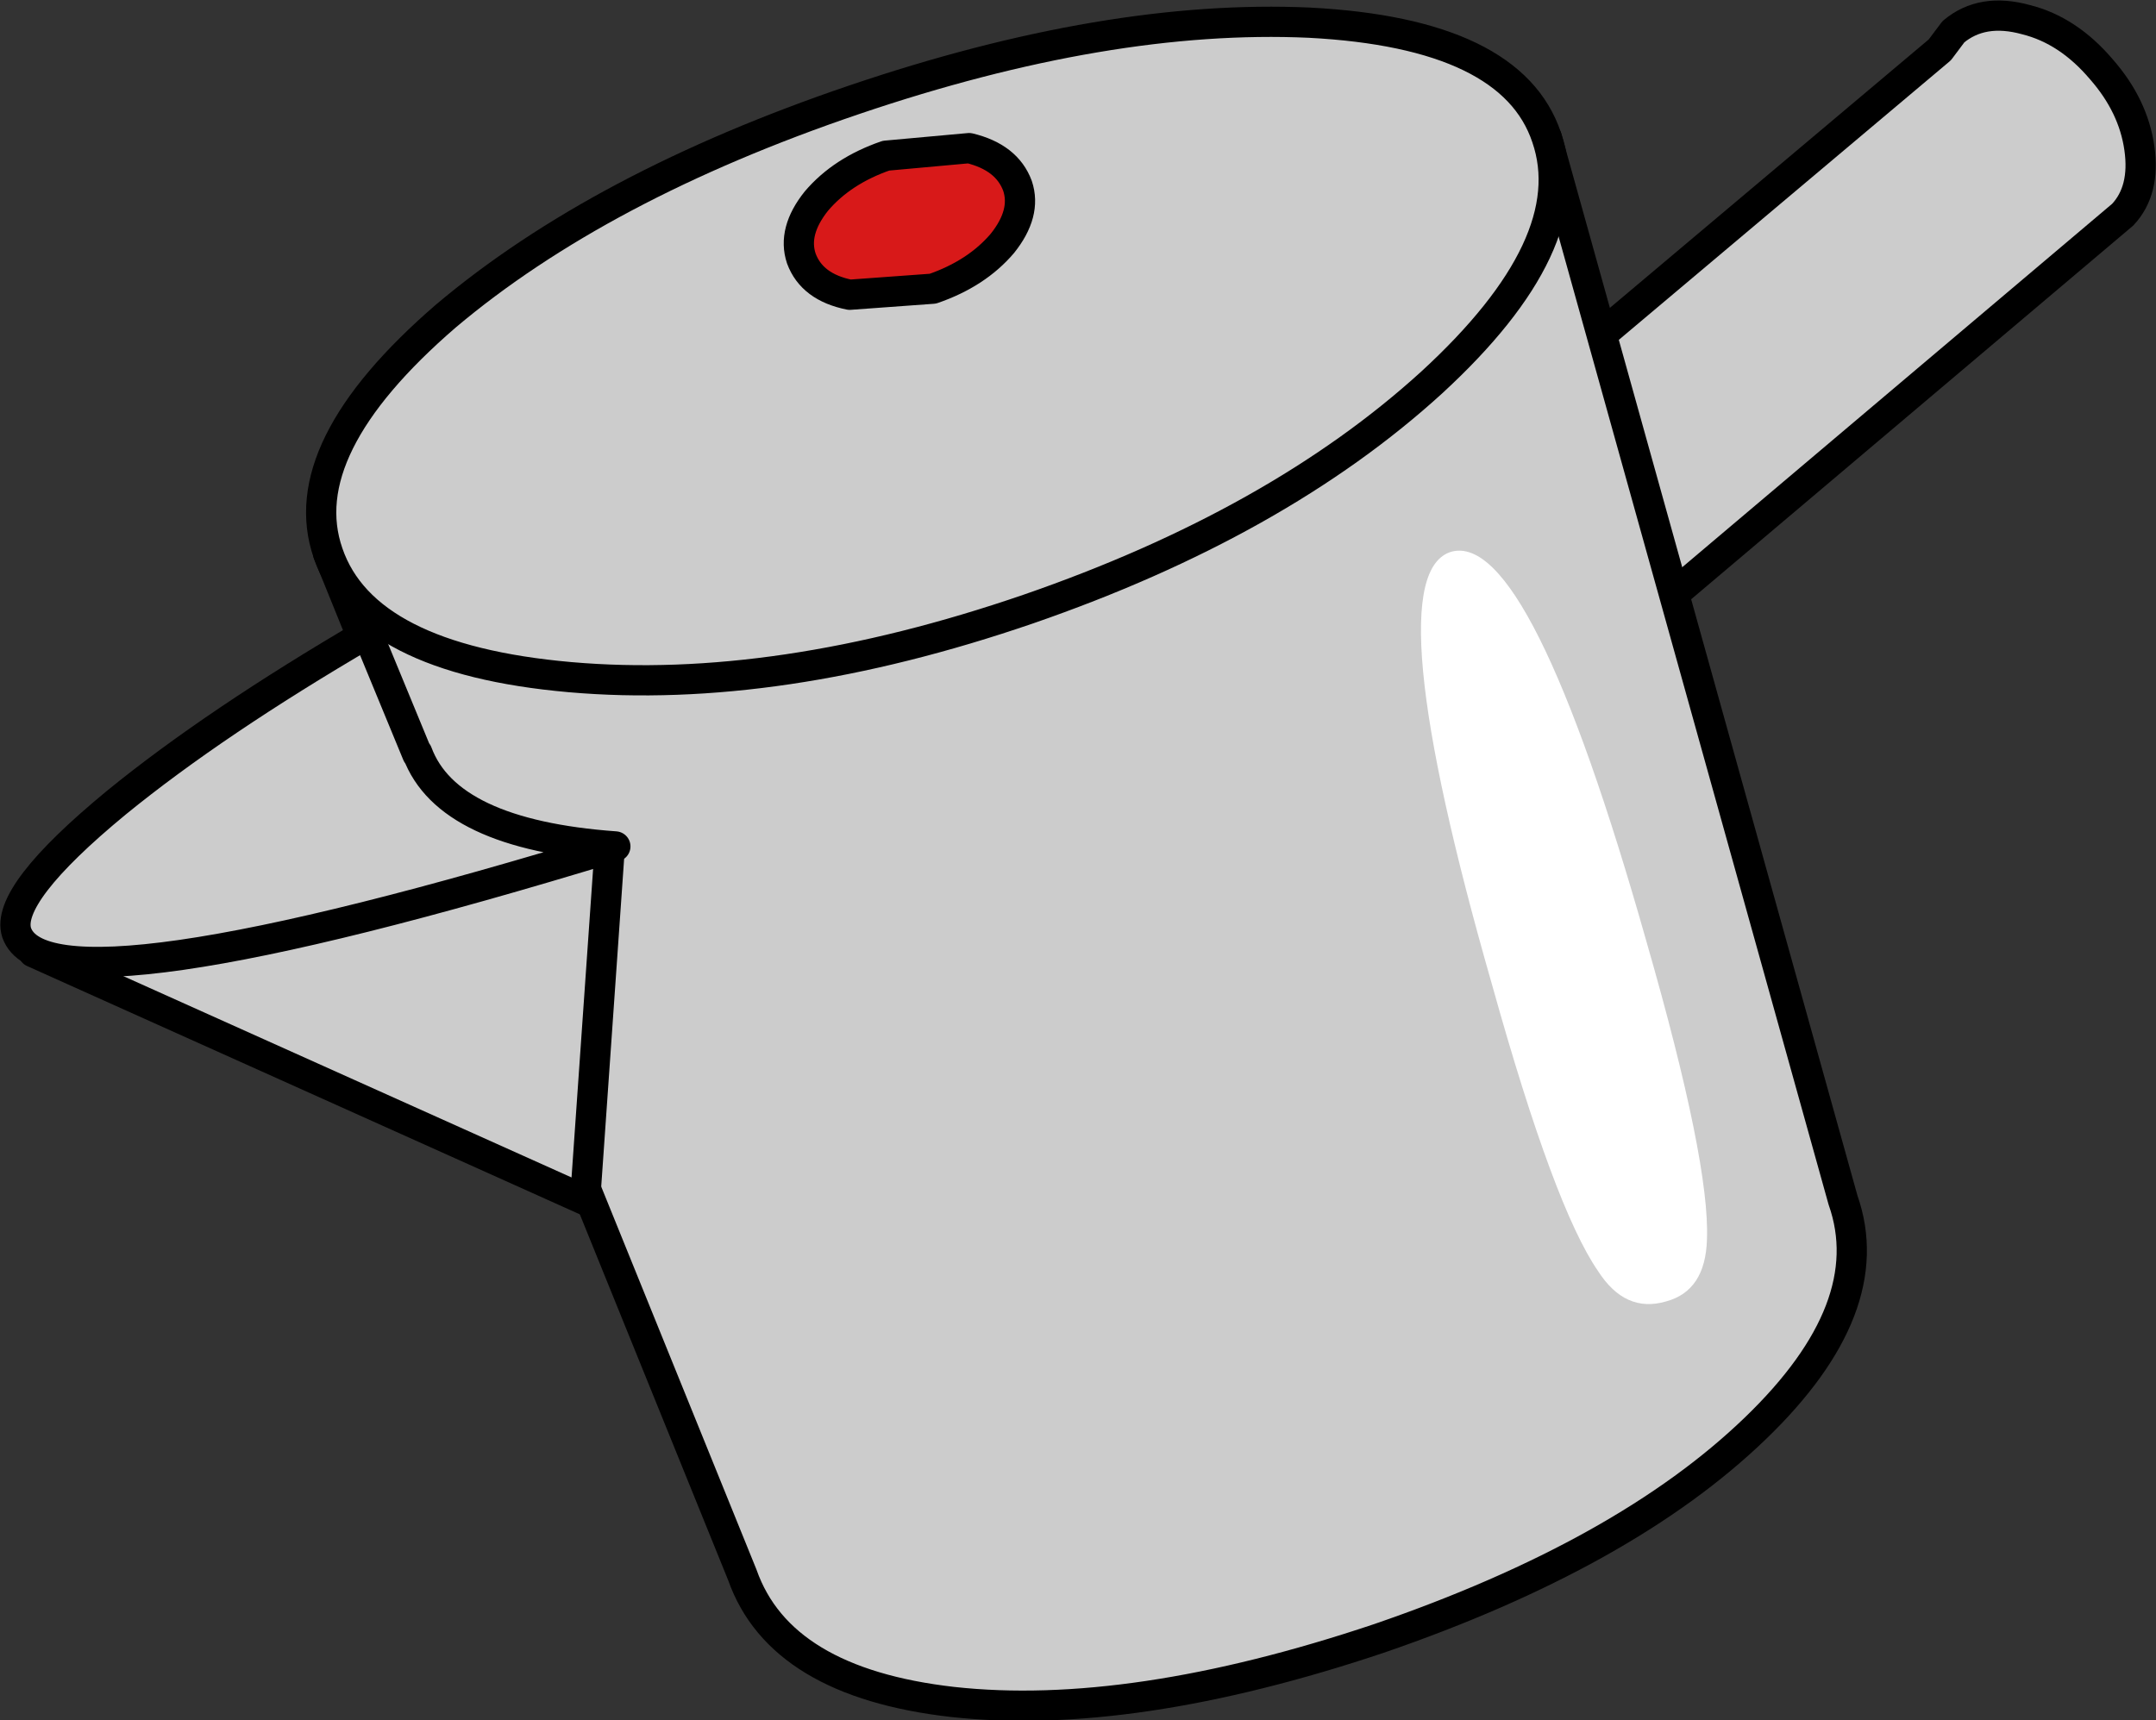
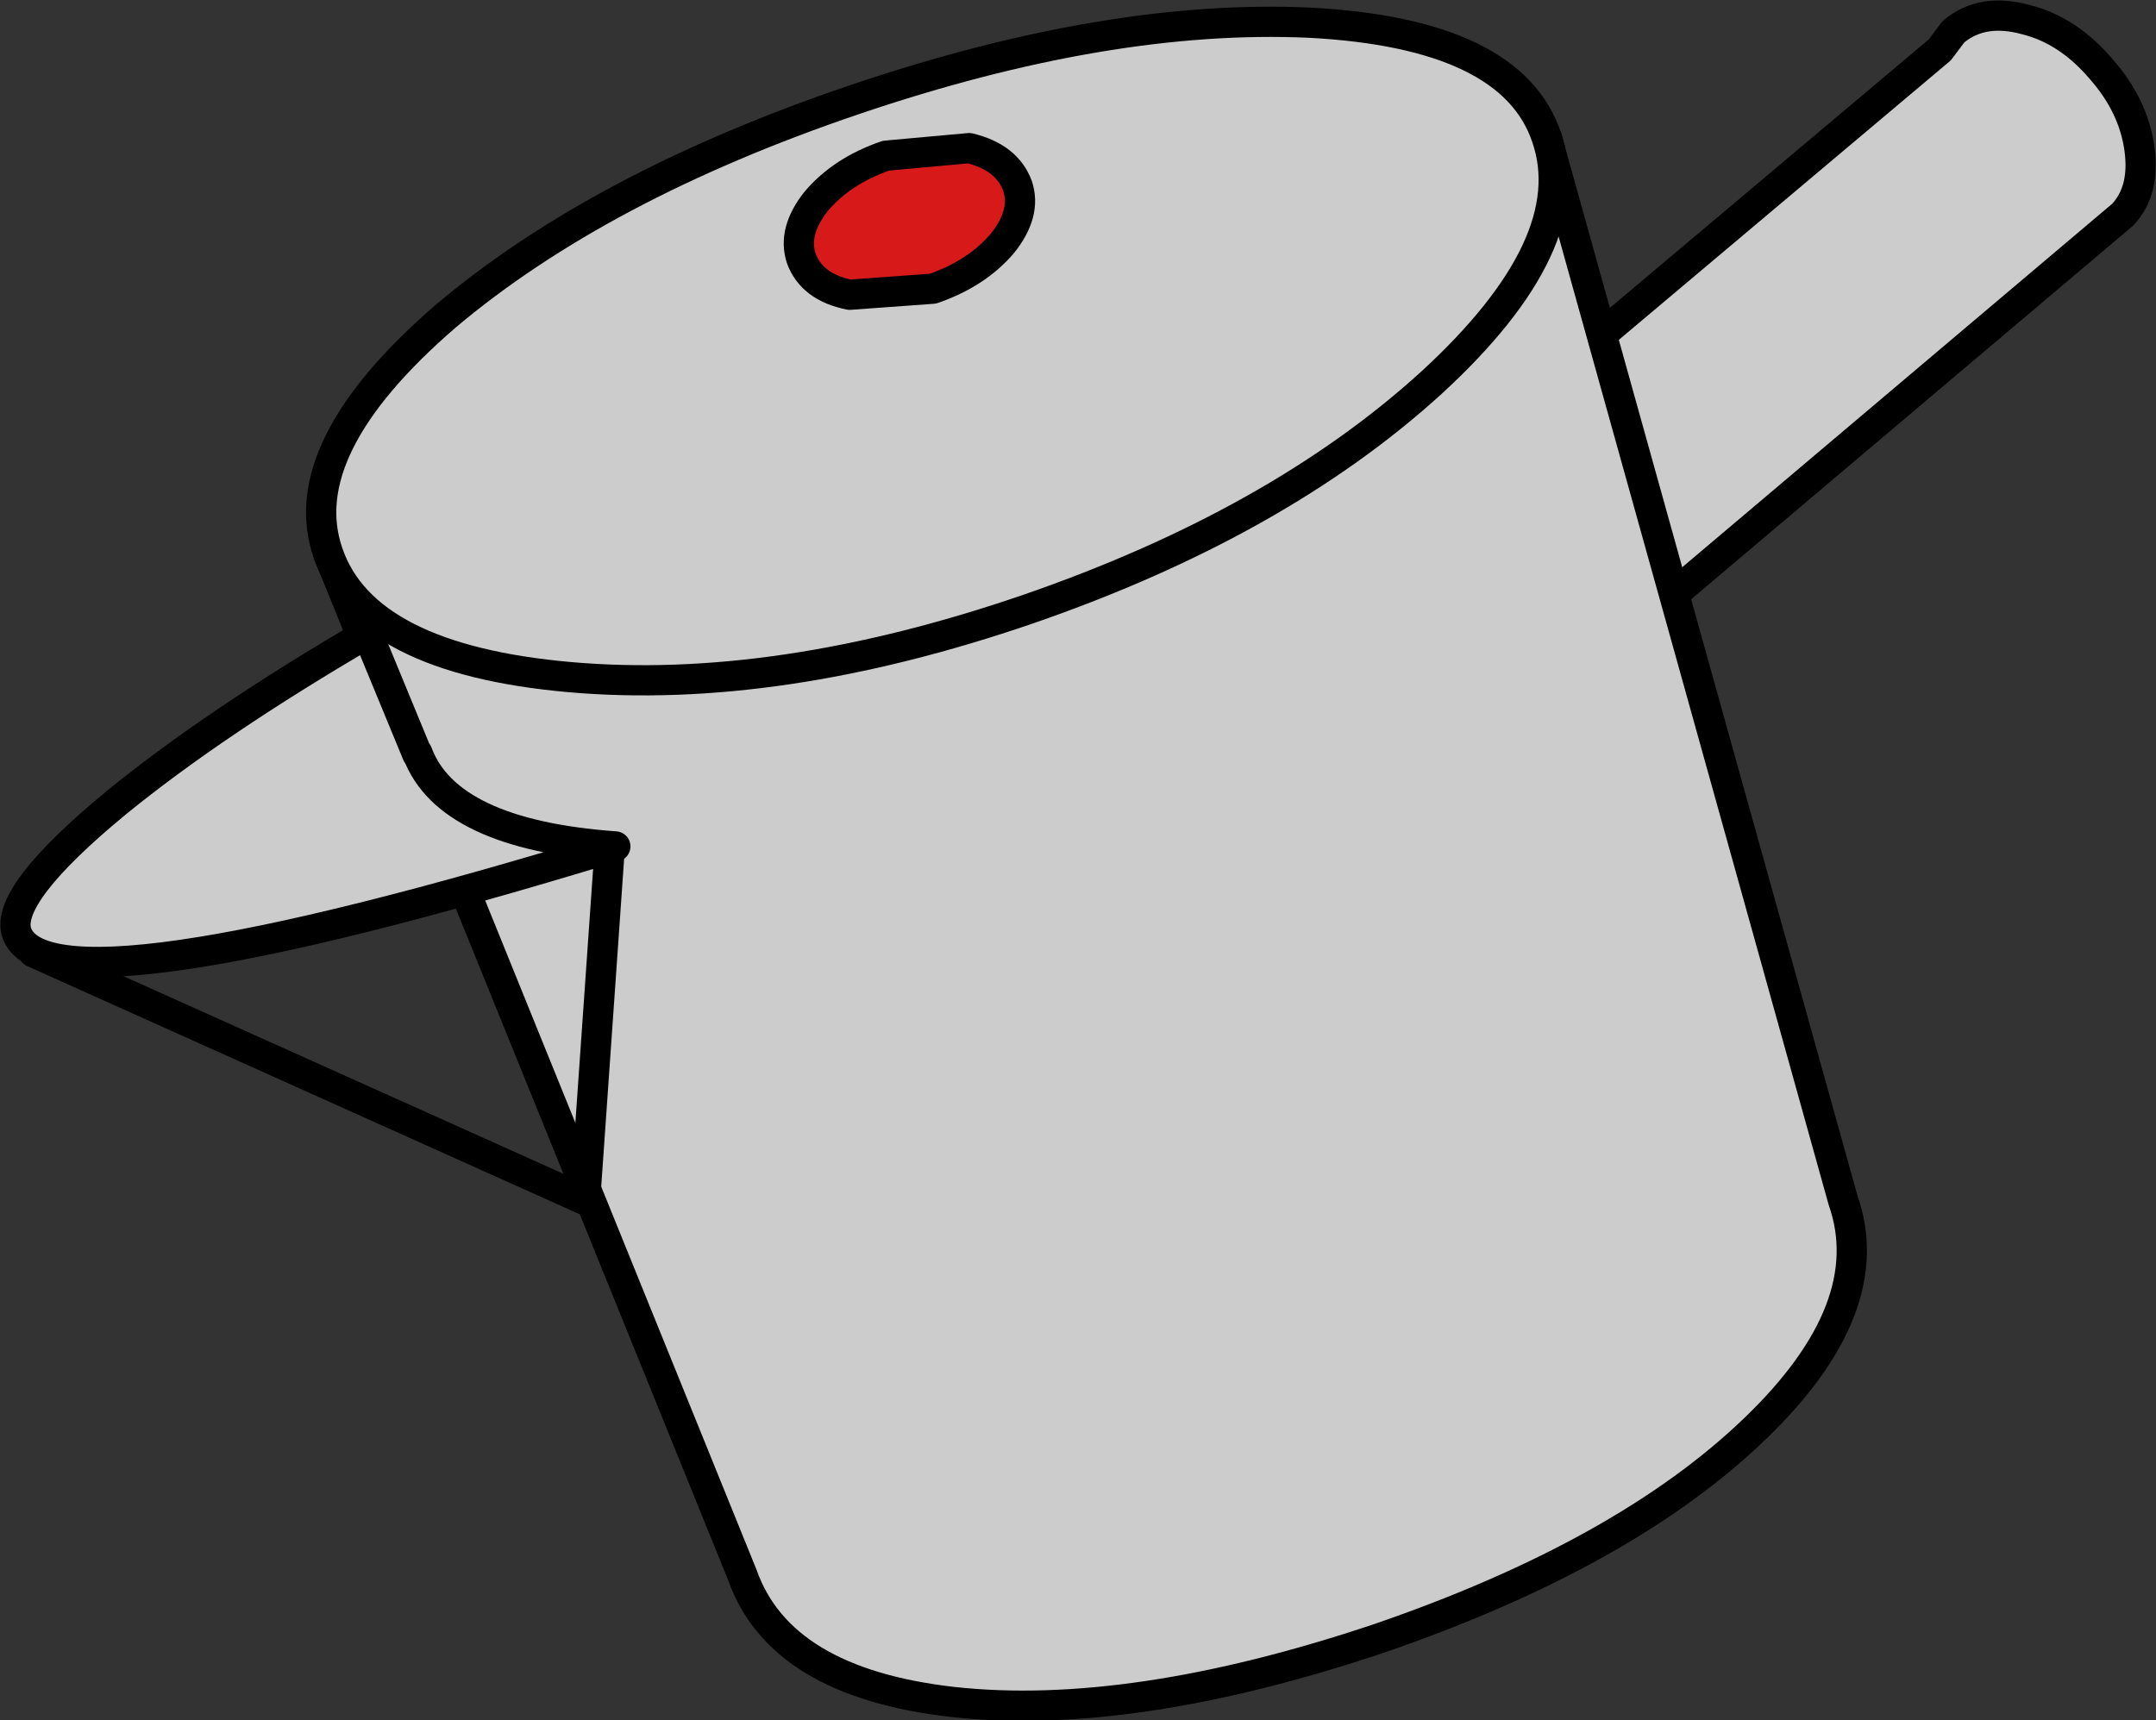
<svg xmlns="http://www.w3.org/2000/svg" height="56.9px" width="71.3px">
  <rect width="100%" height="100%" fill="#333333" stroke="none" />
  <g transform="matrix(1.0, 0.0, 0.0, 1.0, 13.65, 29.45)">
    <path d="M50.5 -27.8 L50.95 -28.4 Q51.9 -29.2 53.35 -28.8 54.75 -28.45 55.85 -27.15 56.9 -25.95 57.1 -24.55 57.3 -23.15 56.55 -22.35 L36.8 -5.65 31.5 -11.8 50.5 -27.8" fill="#cccccc" fill-rule="evenodd" stroke="none" />
    <path d="M50.5 -27.8 L31.5 -11.8 36.8 -5.65 56.55 -22.35 Q57.3 -23.15 57.1 -24.55 56.9 -25.95 55.85 -27.15 54.75 -28.45 53.35 -28.8 51.9 -29.2 50.95 -28.4 L50.5 -27.8 Z" fill="none" stroke="#000000" stroke-linecap="round" stroke-linejoin="round" stroke-width="1.0" />
    <path d="M37.5 -24.9 L47.3 10.25 Q48.55 13.8 44.4 17.8 40.1 21.95 31.95 24.75 23.75 27.5 17.85 26.85 12.15 26.2 10.9 22.65 L-2.8 -11.15 37.5 -24.9" fill="#cccccc" fill-rule="evenodd" stroke="none" />
    <path d="M37.5 -24.9 L-2.8 -11.15 10.9 22.65 Q12.15 26.2 17.85 26.85 23.75 27.5 31.95 24.75 40.1 21.95 44.4 17.8 48.55 13.8 47.3 10.25 L37.5 -24.9 Z" fill="none" stroke="#000000" stroke-linecap="round" stroke-linejoin="round" stroke-width="1.0" />
    <path d="M29.65 -28.7 Q36.35 -28.35 37.5 -24.9 38.7 -21.4 33.7 -16.8 28.6 -12.15 20.35 -9.3 12.05 -6.45 5.2 -7.05 -1.6 -7.65 -2.8 -11.15 -4.0 -14.6 1.1 -19.0 6.2 -23.3 14.6 -26.15 23.0 -29.0 29.65 -28.7" fill="#cccccc" fill-rule="evenodd" stroke="none" />
    <path d="M29.65 -28.7 Q36.35 -28.35 37.5 -24.9 38.7 -21.4 33.7 -16.8 28.6 -12.15 20.35 -9.3 12.05 -6.45 5.2 -7.05 -1.6 -7.65 -2.8 -11.15 -4.0 -14.6 1.1 -19.0 6.2 -23.3 14.6 -26.15 23.0 -29.0 29.65 -28.7 Z" fill="none" stroke="#000000" stroke-linecap="round" stroke-linejoin="round" stroke-width="1.0" />
-     <path d="M6.5 -1.2 L5.7 10.25 -12.55 2.05 -12.45 1.95 6.5 -1.2" fill="#cccccc" fill-rule="evenodd" stroke="none" />
    <path d="M-12.45 1.95 L-12.55 2.05 5.7 10.25 6.5 -1.2" fill="none" stroke="#000000" stroke-linecap="round" stroke-linejoin="round" stroke-width="1.0" />
    <path d="M-13.1 1.4 Q-13.5 0.15 -9.8 -2.9 -6.55 -5.55 -1.5 -8.5 L0.15 -4.5 0.15 -4.55 Q1.15 -1.85 6.7 -1.45 -12.1 4.3 -13.1 1.4" fill="#cccccc" fill-rule="evenodd" stroke="none" />
    <path d="M-13.1 1.4 Q-12.1 4.3 6.7 -1.45 1.15 -1.85 0.15 -4.55 L0.15 -4.5 -1.5 -8.5 Q-6.55 -5.55 -9.8 -2.9 -13.5 0.15 -13.1 1.4 Z" fill="none" stroke="#000000" stroke-linecap="round" stroke-linejoin="round" stroke-width="1.0" />
    <path d="M20.0 -23.3 Q20.3 -22.4 19.5 -21.4 18.65 -20.4 17.2 -19.9 L14.45 -19.7 Q13.2 -19.95 12.85 -20.9 12.55 -21.8 13.35 -22.8 14.2 -23.8 15.65 -24.3 L18.4 -24.55 Q19.65 -24.25 20.0 -23.3" fill="#d81919" fill-rule="evenodd" stroke="none" />
    <path d="M20.0 -23.3 Q20.3 -22.4 19.5 -21.4 18.65 -20.4 17.2 -19.9 L14.45 -19.7 Q13.2 -19.95 12.85 -20.9 12.55 -21.8 13.35 -22.8 14.2 -23.8 15.65 -24.3 L18.4 -24.55 Q19.65 -24.25 20.0 -23.3 Z" fill="none" stroke="#000000" stroke-linecap="round" stroke-linejoin="round" stroke-width="1.0" />
-     <path d="M35.7 3.15 Q31.8 -10.45 34.35 -11.2 36.95 -11.9 40.8 1.7 42.9 9.0 42.8 11.55 42.75 13.25 41.45 13.6 40.1 14.0 39.2 12.6 37.75 10.5 35.7 3.15" fill="#ffffff" fill-rule="evenodd" stroke="none" />
  </g>
</svg>